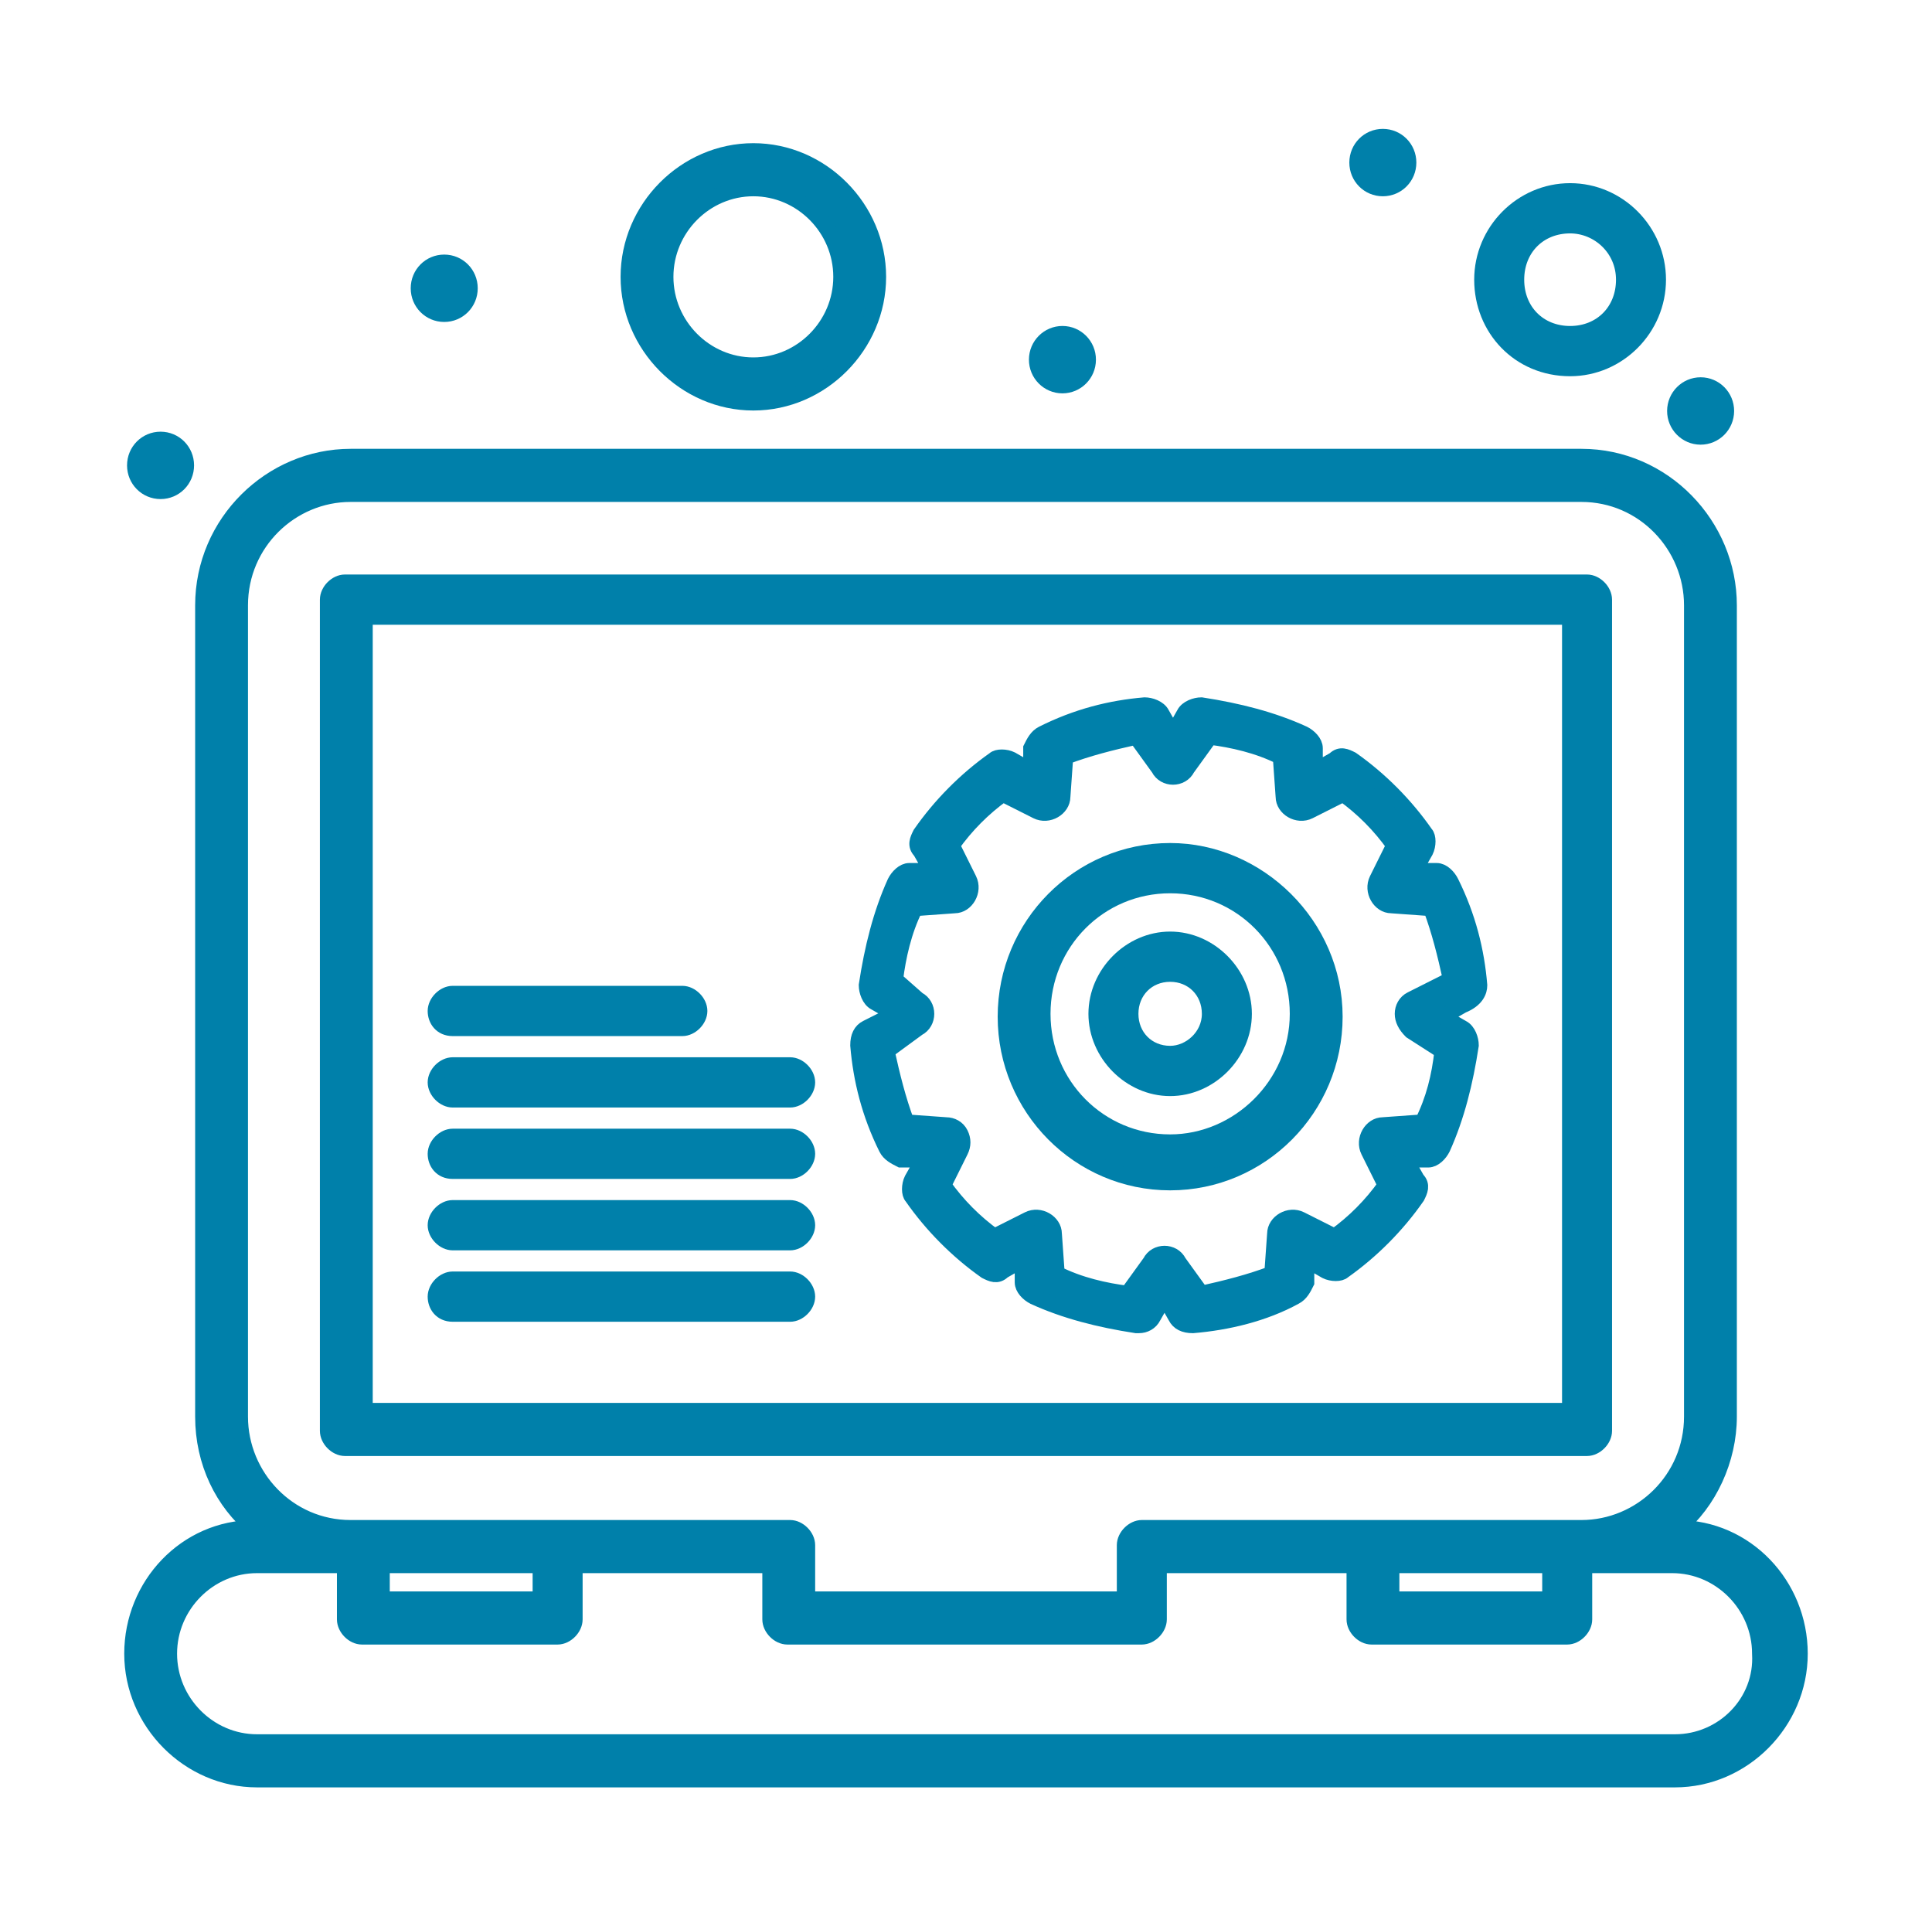
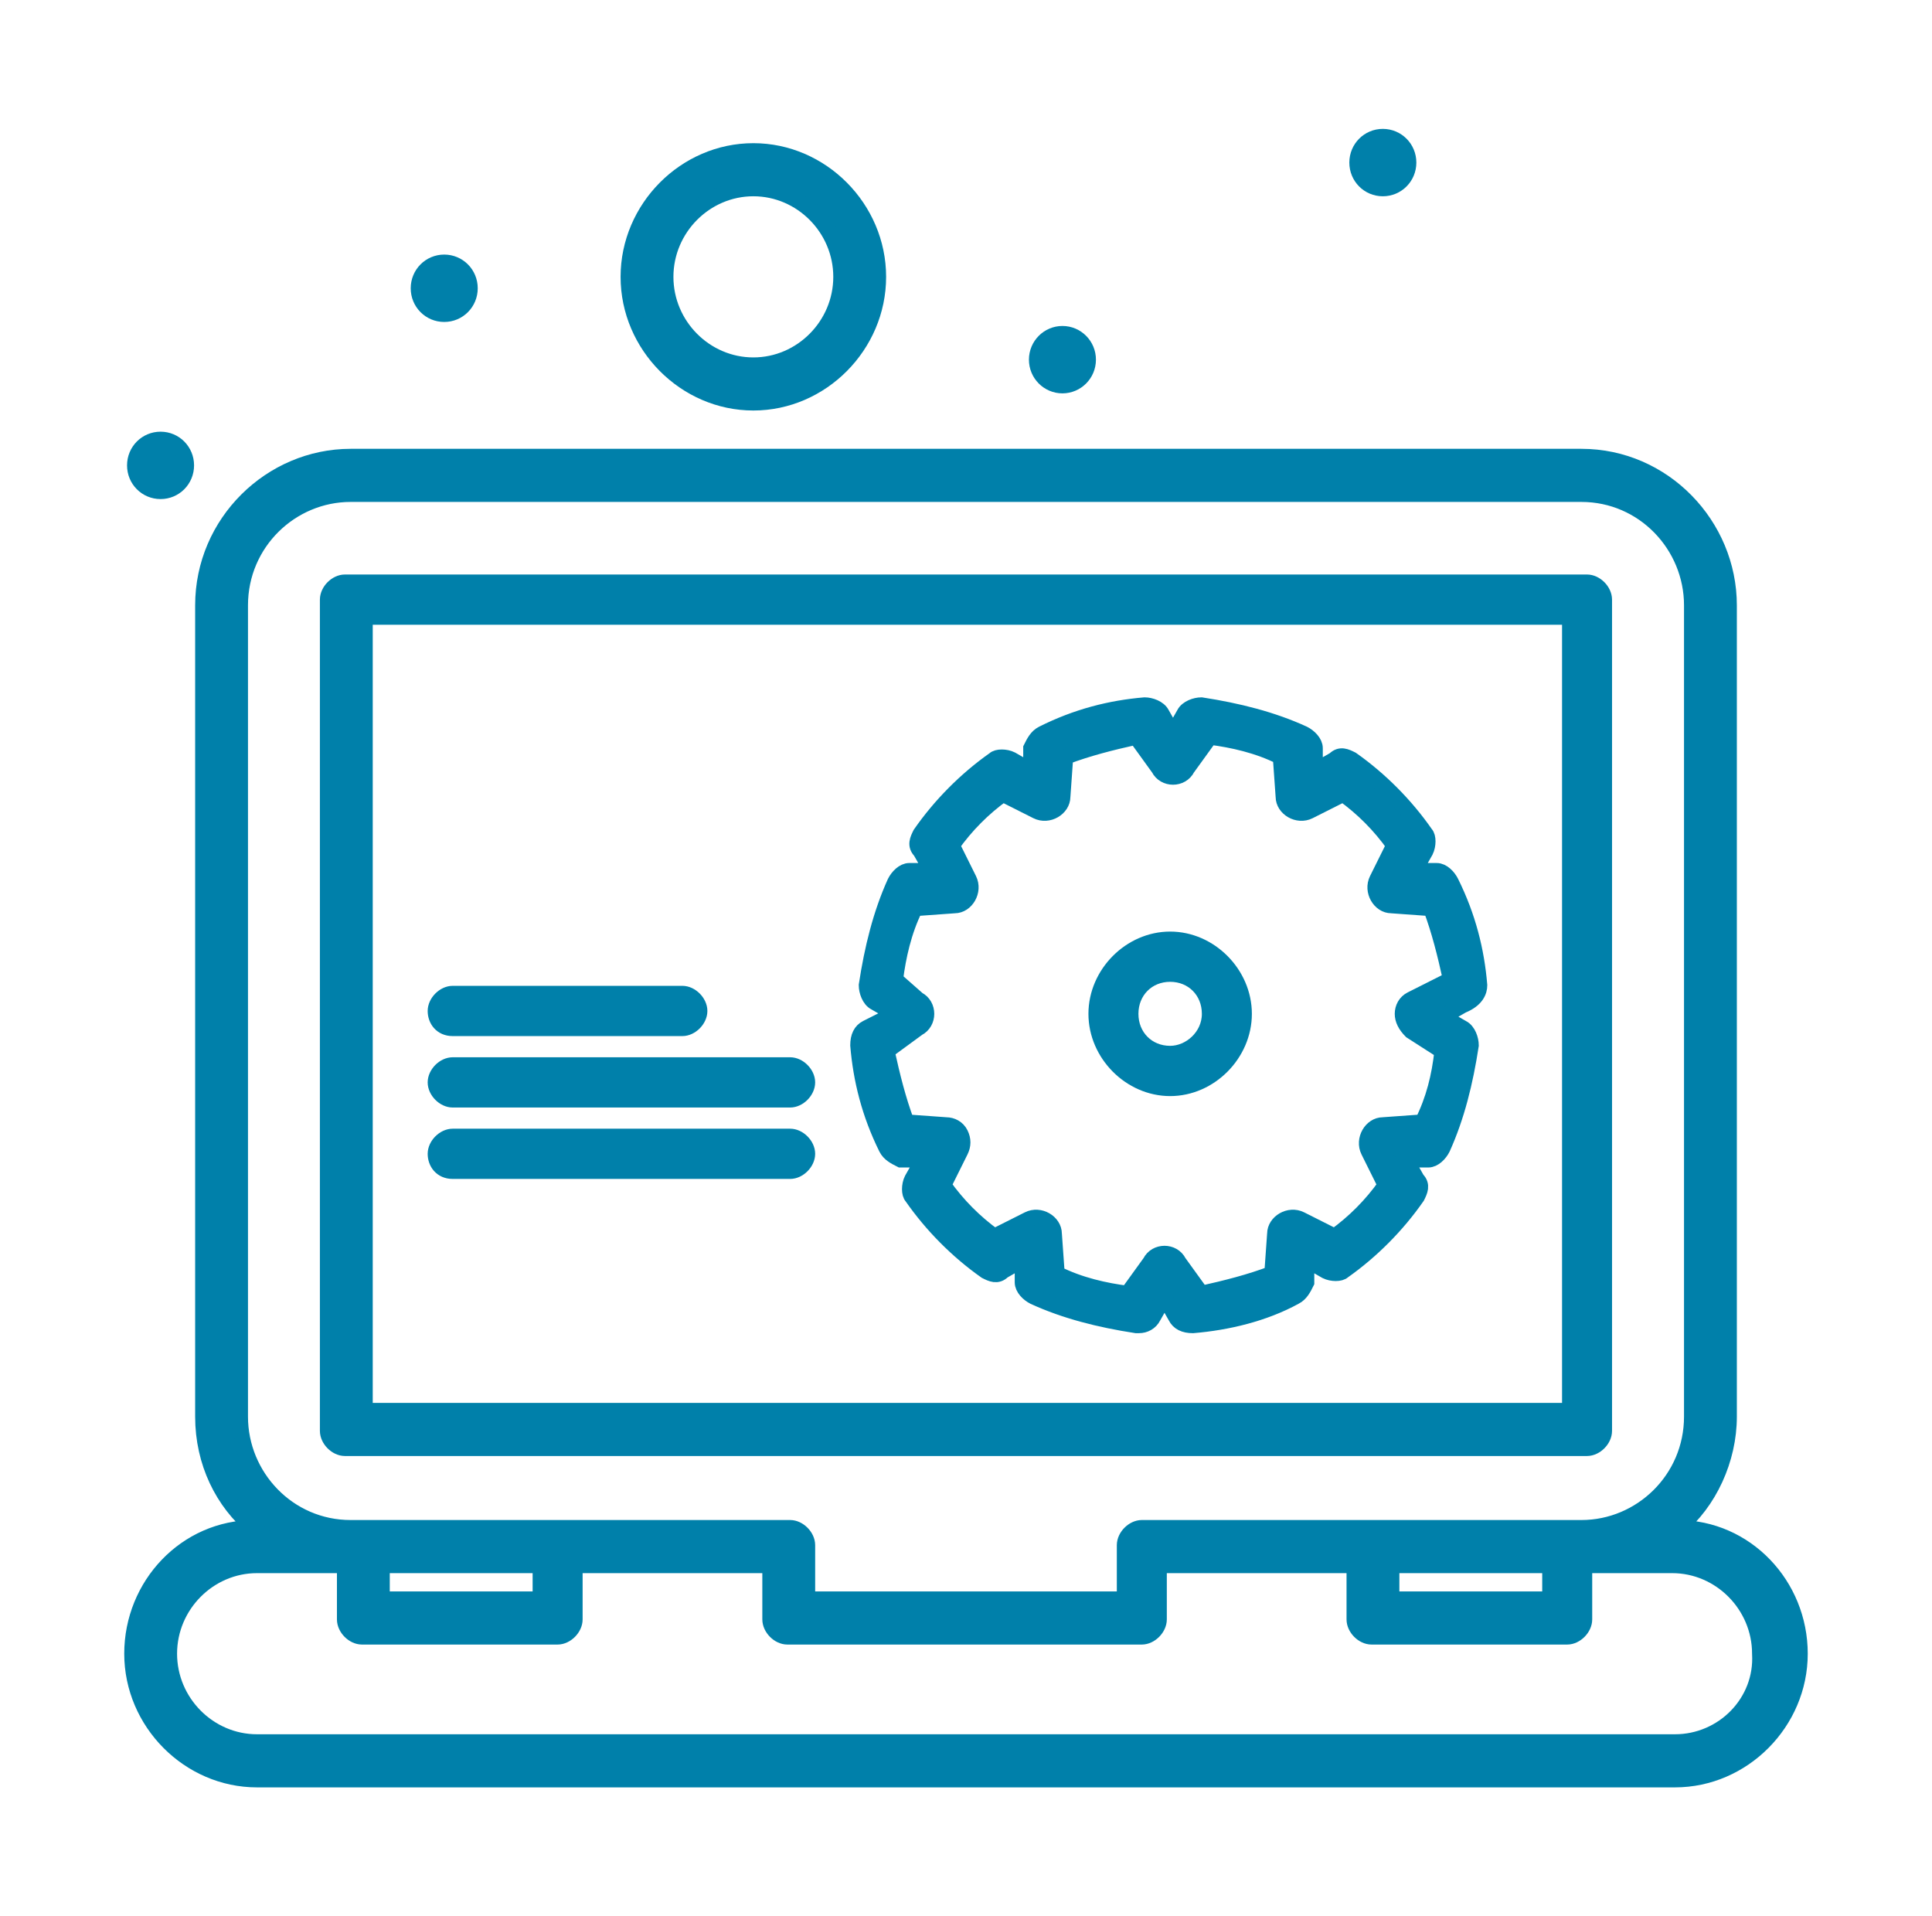
<svg xmlns="http://www.w3.org/2000/svg" width="121" height="120" viewBox="0 0 121 120" fill="none">
-   <path d="M108.107 25.74C108.11 24.851 107.396 24.128 106.513 24.126C105.63 24.124 104.913 24.843 104.91 25.732C104.908 26.621 105.622 27.344 106.505 27.346C107.388 27.348 108.105 26.629 108.107 25.74Z" fill="#0080AA" stroke="#0080AA" />
  <path d="M86.606 8.571C87.494 8.571 88.205 9.287 88.205 10.181C88.205 11.076 87.494 11.791 86.606 11.791C85.718 11.791 85.008 11.076 85.008 10.181C85.008 9.287 85.718 8.571 86.606 8.571Z" fill="#0080AA" stroke="#0080AA" />
  <path d="M68.138 22.527C68.141 21.638 67.427 20.915 66.544 20.913C65.661 20.911 64.944 21.63 64.941 22.519C64.939 23.408 65.653 24.131 66.536 24.133C67.419 24.135 68.136 23.416 68.138 22.527Z" fill="#0080AA" stroke="#0080AA" />
  <path d="M27.821 16.442C28.709 16.442 29.42 17.158 29.42 18.052C29.42 18.947 28.709 19.662 27.821 19.662C26.933 19.662 26.223 18.947 26.223 18.052C26.223 17.158 26.933 16.442 27.821 16.442Z" fill="#0080AA" stroke="#0080AA" />
  <path d="M10.056 27.533C10.944 27.533 11.654 28.249 11.654 29.143C11.654 30.038 10.944 30.753 10.056 30.753C9.167 30.753 8.457 30.038 8.457 29.143C8.457 28.249 9.167 27.533 10.056 27.533Z" fill="#0080AA" stroke="#0080AA" />
  <path d="M92.647 61.699C92.47 59.553 91.937 57.406 90.871 55.26C90.694 54.902 90.338 54.544 89.983 54.544H88.562L89.273 53.292C89.45 52.934 89.45 52.398 89.273 52.219C88.029 50.43 86.431 48.82 84.655 47.568C84.299 47.389 83.944 47.21 83.589 47.568L82.346 48.283V46.852C82.346 46.494 81.99 46.137 81.635 45.958C79.681 45.063 77.55 44.527 75.241 44.169C74.886 44.169 74.353 44.348 74.175 44.706L73.465 45.958L72.755 44.706C72.577 44.348 72.044 44.169 71.689 44.169C69.558 44.348 67.426 44.885 65.295 45.958C64.94 46.137 64.762 46.494 64.584 46.852V48.283L63.341 47.568C62.986 47.389 62.453 47.389 62.275 47.568C60.499 48.82 58.901 50.43 57.657 52.219C57.48 52.576 57.302 52.934 57.657 53.292L58.368 54.544H56.947C56.592 54.544 56.237 54.902 56.059 55.26C55.171 57.227 54.638 59.374 54.283 61.699C54.283 62.057 54.461 62.594 54.816 62.773L56.059 63.488L54.283 64.383C53.928 64.561 53.75 64.919 53.75 65.456C53.928 67.603 54.461 69.749 55.526 71.896C55.704 72.253 56.059 72.432 56.414 72.611H57.835L57.125 73.863C56.947 74.221 56.947 74.758 57.125 74.937C58.368 76.725 59.967 78.335 61.743 79.588C62.098 79.766 62.453 79.945 62.808 79.588L64.052 78.872V80.303C64.052 80.661 64.407 81.019 64.762 81.198C66.716 82.092 68.847 82.629 71.156 82.986H71.334C71.689 82.986 72.044 82.808 72.222 82.45L72.932 81.198L73.643 82.45C73.82 82.808 74.175 82.986 74.708 82.986C76.84 82.808 79.149 82.271 81.102 81.198C81.458 81.019 81.635 80.661 81.813 80.303V78.872L83.056 79.588C83.411 79.766 83.944 79.766 84.122 79.588C85.898 78.335 87.496 76.725 88.74 74.937C88.917 74.579 89.095 74.221 88.74 73.863L88.029 72.611H89.45C89.805 72.611 90.161 72.253 90.338 71.896C91.226 69.928 91.759 67.781 92.115 65.456C92.115 65.098 91.937 64.561 91.582 64.383L90.338 63.667L91.582 62.952C92.47 62.594 92.647 62.057 92.647 61.699ZM88.385 64.561L90.338 65.814C90.161 67.424 89.805 68.855 89.095 70.286L86.609 70.465C85.898 70.465 85.365 71.359 85.72 72.075L86.786 74.221C85.898 75.473 84.832 76.547 83.589 77.441L81.458 76.368C80.747 76.01 79.859 76.547 79.859 77.262L79.681 79.766C78.261 80.303 76.84 80.661 75.241 81.019L73.82 79.051C73.465 78.335 72.399 78.335 72.044 79.051L70.623 81.019C69.202 80.84 67.604 80.482 66.183 79.766L66.005 77.262C66.005 76.547 65.117 76.01 64.407 76.368L62.275 77.441C61.032 76.547 59.967 75.473 59.078 74.221L60.144 72.075C60.322 71.717 60.322 71.359 60.144 71.001C59.967 70.644 59.611 70.465 59.256 70.465L56.769 70.286C56.237 68.855 55.881 67.424 55.526 65.814L57.48 64.383C58.19 64.025 58.19 62.952 57.48 62.594L56.059 61.342C56.237 59.911 56.592 58.301 57.302 56.87L59.789 56.691C60.499 56.691 61.032 55.796 60.677 55.081L59.611 52.934C60.499 51.682 61.565 50.609 62.808 49.714L64.94 50.788C65.65 51.145 66.538 50.609 66.538 49.893L66.716 47.389C68.137 46.852 69.558 46.494 71.156 46.137L72.577 48.104C72.932 48.82 73.998 48.82 74.353 48.104L75.774 46.137C77.195 46.316 78.793 46.673 80.214 47.389L80.392 49.893C80.392 50.609 81.28 51.145 81.99 50.788L84.122 49.714C85.365 50.609 86.431 51.682 87.319 52.934L86.253 55.081C85.898 55.796 86.431 56.691 87.141 56.691L89.628 56.87C90.161 58.301 90.516 59.732 90.871 61.342L88.385 62.594C88.029 62.773 87.852 63.13 87.852 63.488C87.852 63.846 88.029 64.204 88.385 64.561Z" fill="#0080AA" stroke="#0080AA" />
-   <path d="M73.286 53.292C67.602 53.292 62.984 57.943 62.984 63.667C62.984 69.391 67.602 74.042 73.286 74.042C78.97 74.042 83.588 69.391 83.588 63.667C83.588 57.943 78.792 53.292 73.286 53.292ZM73.286 71.538C68.846 71.538 65.293 67.96 65.293 63.488C65.293 59.016 68.846 55.439 73.286 55.439C77.726 55.439 81.278 59.016 81.278 63.488C81.278 67.96 77.549 71.538 73.286 71.538Z" fill="#0080AA" stroke="#0080AA" />
  <path d="M73.286 58.837C70.799 58.837 68.668 60.983 68.668 63.488C68.668 65.992 70.799 68.139 73.286 68.139C75.772 68.139 77.904 65.992 77.904 63.488C77.904 60.983 75.772 58.837 73.286 58.837ZM73.286 65.992C71.865 65.992 70.799 64.919 70.799 63.488C70.799 62.057 71.865 60.983 73.286 60.983C74.707 60.983 75.772 62.057 75.772 63.488C75.772 64.919 74.529 65.992 73.286 65.992Z" fill="#0080AA" stroke="#0080AA" />
  <path d="M105.081 95.687C107.034 94.077 108.278 91.394 108.278 88.711V37.908C108.278 32.9 104.192 28.606 99.042 28.606H21.957C16.984 28.606 12.722 32.721 12.722 37.908V88.711C12.722 91.573 13.965 94.077 15.919 95.687C11.656 95.687 8.281 99.265 8.281 103.558C8.281 107.851 11.834 111.429 16.096 111.429H104.903C109.166 111.429 112.718 107.851 112.718 103.558C112.718 99.265 109.343 95.687 105.081 95.687ZM15.031 88.711V37.908C15.031 33.973 18.228 30.932 21.957 30.932H99.042C102.949 30.932 105.969 34.152 105.969 37.908V88.711C105.969 92.646 102.772 95.687 99.042 95.687H71.512C70.979 95.687 70.446 96.224 70.446 96.76V100.159H50.553V96.76C50.553 96.224 50.02 95.687 49.487 95.687H21.957C18.05 95.687 15.031 92.467 15.031 88.711ZM87.142 98.013H97.088V100.159H87.142V98.013ZM23.911 98.013H33.858V100.159H23.911V98.013ZM104.903 109.103H16.096C13.077 109.103 10.59 106.599 10.59 103.558C10.59 100.517 13.077 98.013 16.096 98.013H21.602V101.411C21.602 101.948 22.135 102.485 22.668 102.485H34.923C35.456 102.485 35.989 101.948 35.989 101.411V98.013H48.244V101.411C48.244 101.948 48.777 102.485 49.31 102.485H71.512C72.044 102.485 72.577 101.948 72.577 101.411V98.013H84.833V101.411C84.833 101.948 85.365 102.485 85.898 102.485H98.154C98.686 102.485 99.219 101.948 99.219 101.411V98.013H104.725C107.745 98.013 110.231 100.517 110.231 103.558C110.409 106.599 107.922 109.103 104.903 109.103Z" fill="#0080AA" stroke="#0080AA" />
  <path d="M21.601 90.678H99.395C99.928 90.678 100.461 90.141 100.461 89.605V37.55C100.461 37.013 99.928 36.477 99.395 36.477H21.601C21.068 36.477 20.535 37.013 20.535 37.55V89.605C20.535 90.141 21.068 90.678 21.601 90.678ZM22.844 38.623H98.33V88.352H22.844V38.623Z" fill="#0080AA" stroke="#0080AA" />
-   <path d="M98.334 23.06C101.354 23.06 103.84 20.556 103.84 17.515C103.84 14.474 101.354 11.97 98.334 11.97C95.315 11.97 92.828 14.474 92.828 17.515C92.828 20.556 95.137 23.06 98.334 23.06ZM98.334 14.116C100.11 14.116 101.709 15.547 101.709 17.515C101.709 19.483 100.288 20.914 98.334 20.914C96.38 20.914 94.96 19.483 94.96 17.515C94.96 15.547 96.38 14.116 98.334 14.116Z" fill="#0080AA" stroke="#0080AA" />
  <path d="M47.182 25.207C51.445 25.207 54.997 21.63 54.997 17.337C54.997 13.043 51.445 9.466 47.182 9.466C42.919 9.466 39.367 13.043 39.367 17.337C39.367 21.63 42.919 25.207 47.182 25.207ZM47.182 11.791C50.202 11.791 52.688 14.296 52.688 17.337C52.688 20.378 50.202 22.882 47.182 22.882C44.163 22.882 41.676 20.378 41.676 17.337C41.676 14.296 44.163 11.791 47.182 11.791Z" fill="#0080AA" stroke="#0080AA" />
  <path d="M28.351 64.382H42.737C43.27 64.382 43.803 63.845 43.803 63.309C43.803 62.772 43.27 62.235 42.737 62.235H28.351C27.818 62.235 27.285 62.772 27.285 63.309C27.285 63.845 27.64 64.382 28.351 64.382Z" fill="#0080AA" stroke="#0080AA" />
  <path d="M49.487 66.708H28.351C27.818 66.708 27.285 67.245 27.285 67.781C27.285 68.318 27.818 68.855 28.351 68.855H49.487C50.02 68.855 50.553 68.318 50.553 67.781C50.553 67.245 50.02 66.708 49.487 66.708Z" fill="#0080AA" stroke="#0080AA" />
  <path d="M49.487 71.181H28.351C27.818 71.181 27.285 71.717 27.285 72.254C27.285 72.791 27.64 73.327 28.351 73.327H49.487C50.02 73.327 50.553 72.791 50.553 72.254C50.553 71.717 50.02 71.181 49.487 71.181Z" fill="#0080AA" stroke="#0080AA" />
-   <path d="M49.487 75.652H28.351C27.818 75.652 27.285 76.189 27.285 76.726C27.285 77.262 27.818 77.799 28.351 77.799H49.487C50.02 77.799 50.553 77.262 50.553 76.726C50.553 76.189 50.02 75.652 49.487 75.652Z" fill="#0080AA" stroke="#0080AA" />
-   <path d="M49.487 80.124H28.351C27.818 80.124 27.285 80.661 27.285 81.197C27.285 81.734 27.64 82.271 28.351 82.271H49.487C50.02 82.271 50.553 81.734 50.553 81.197C50.553 80.661 50.02 80.124 49.487 80.124Z" fill="#0080AA" stroke="#0080AA" />
</svg>